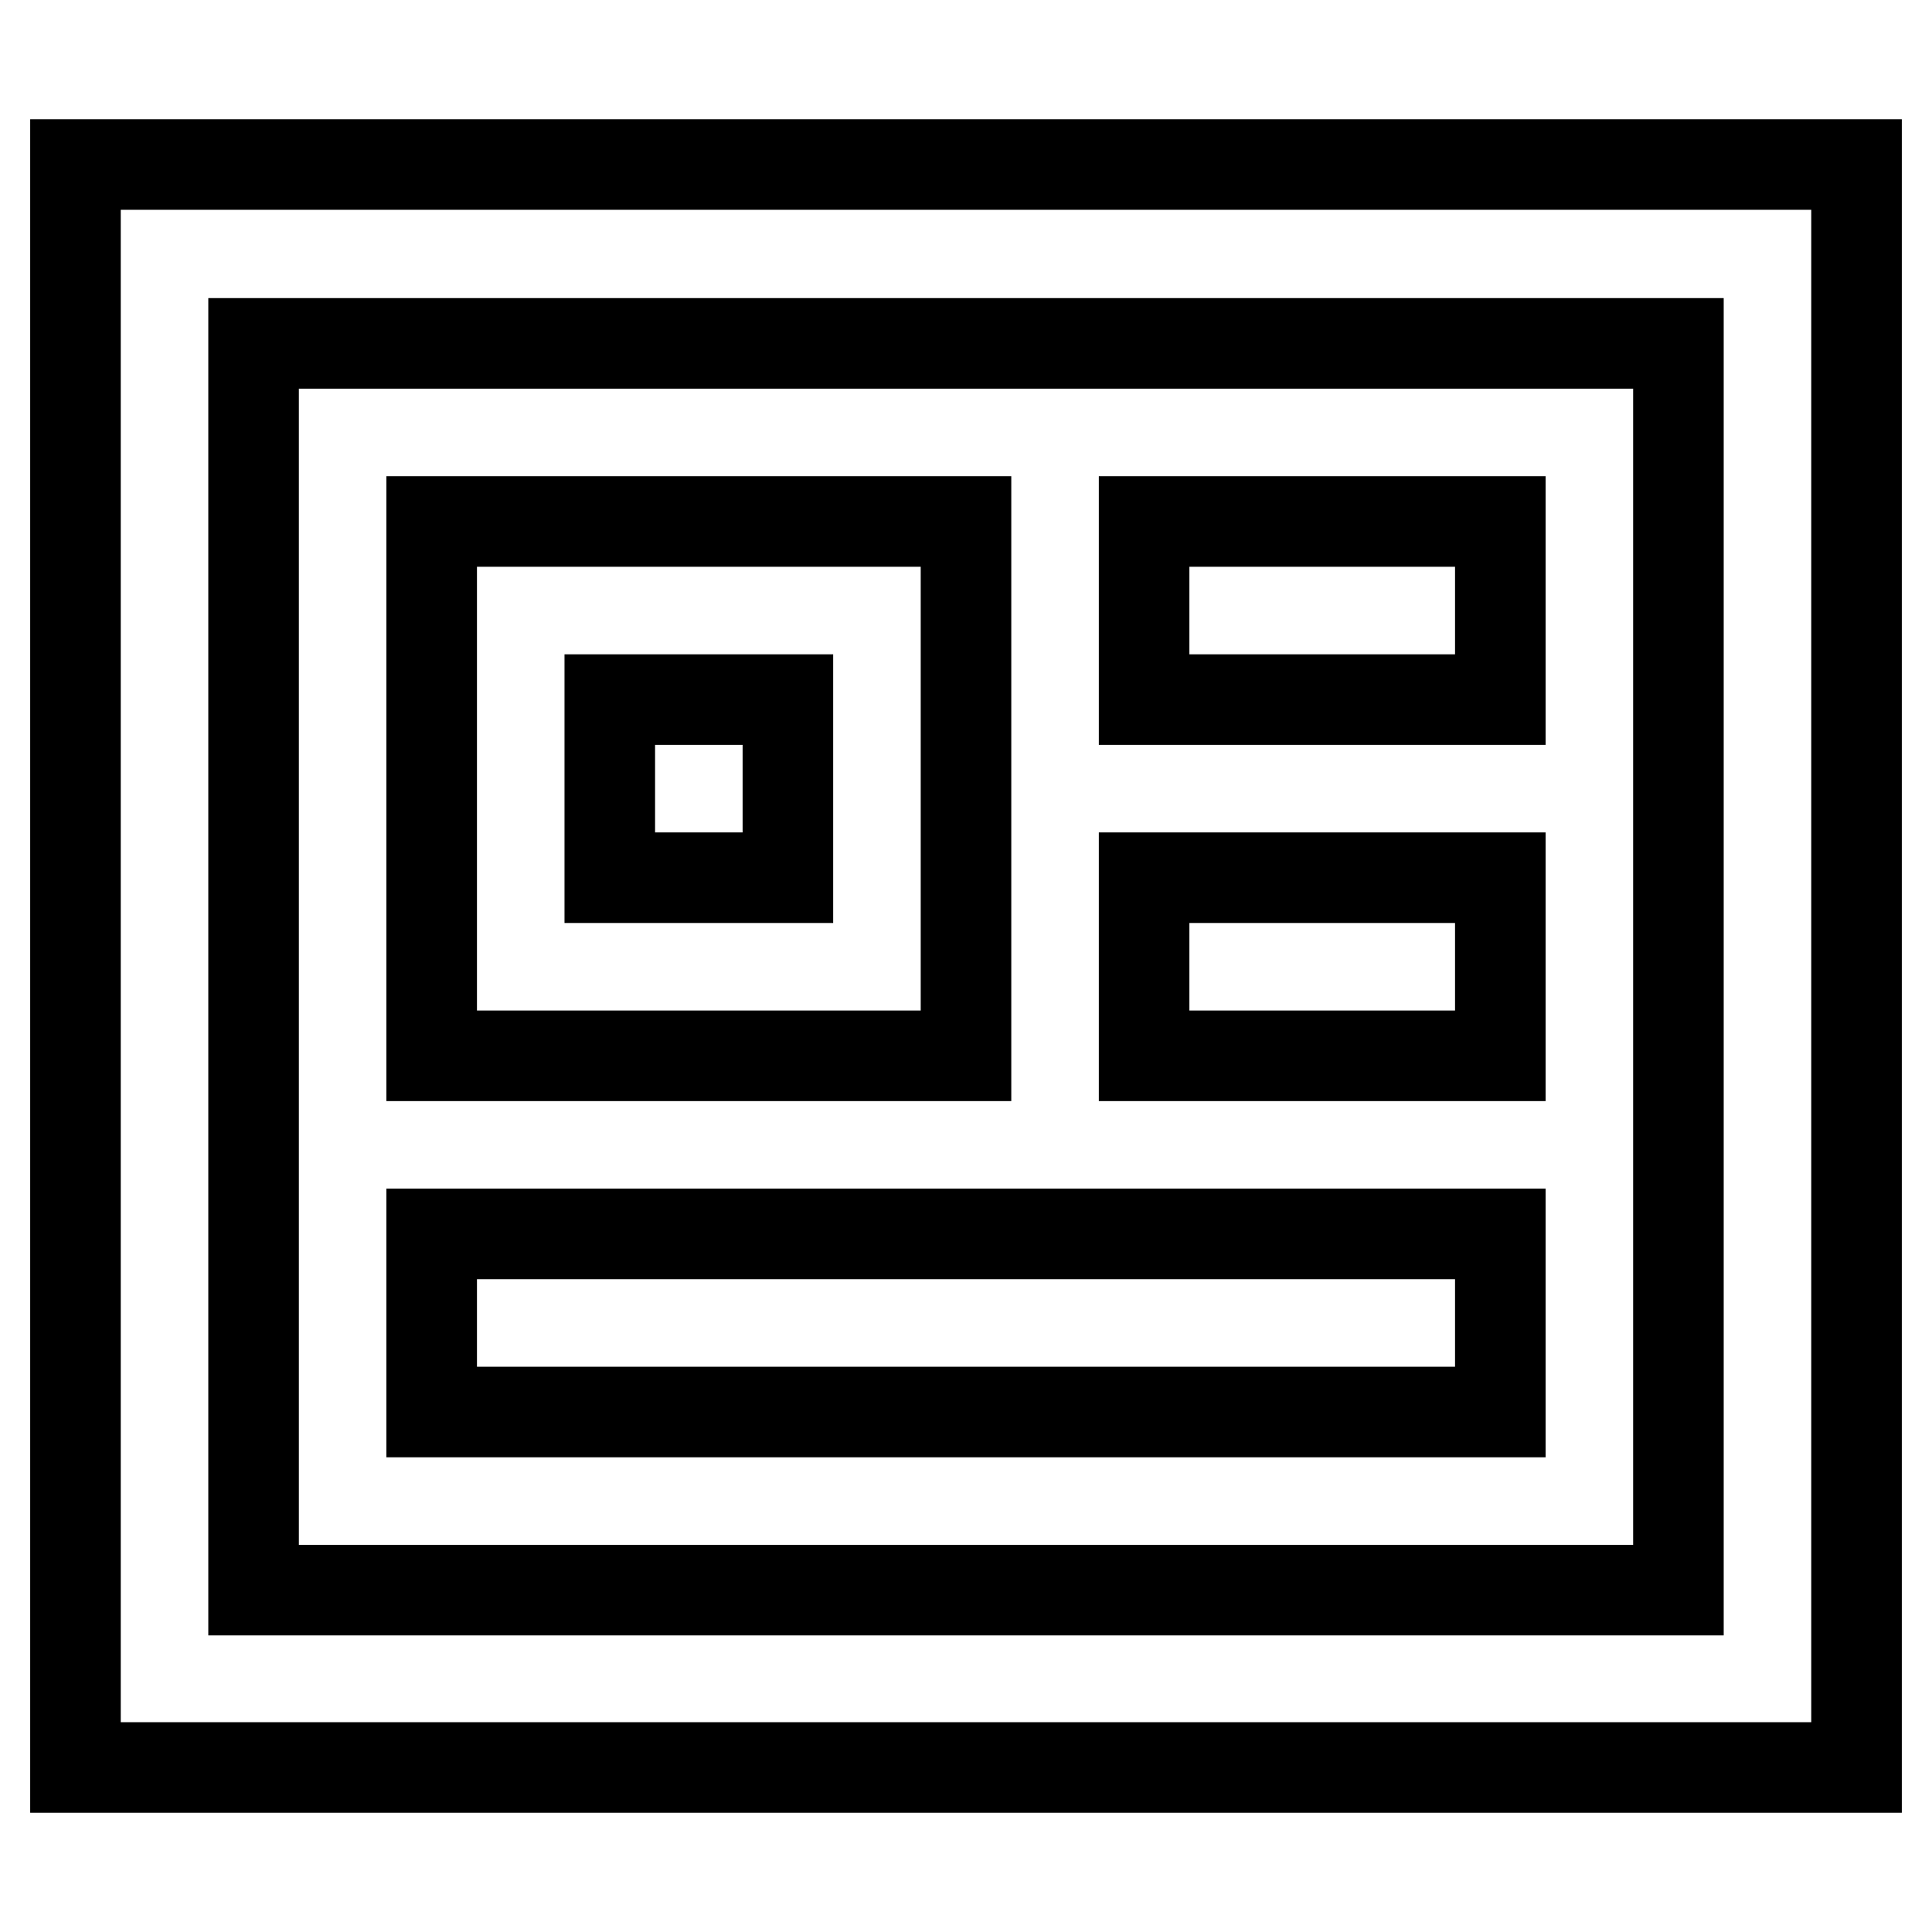
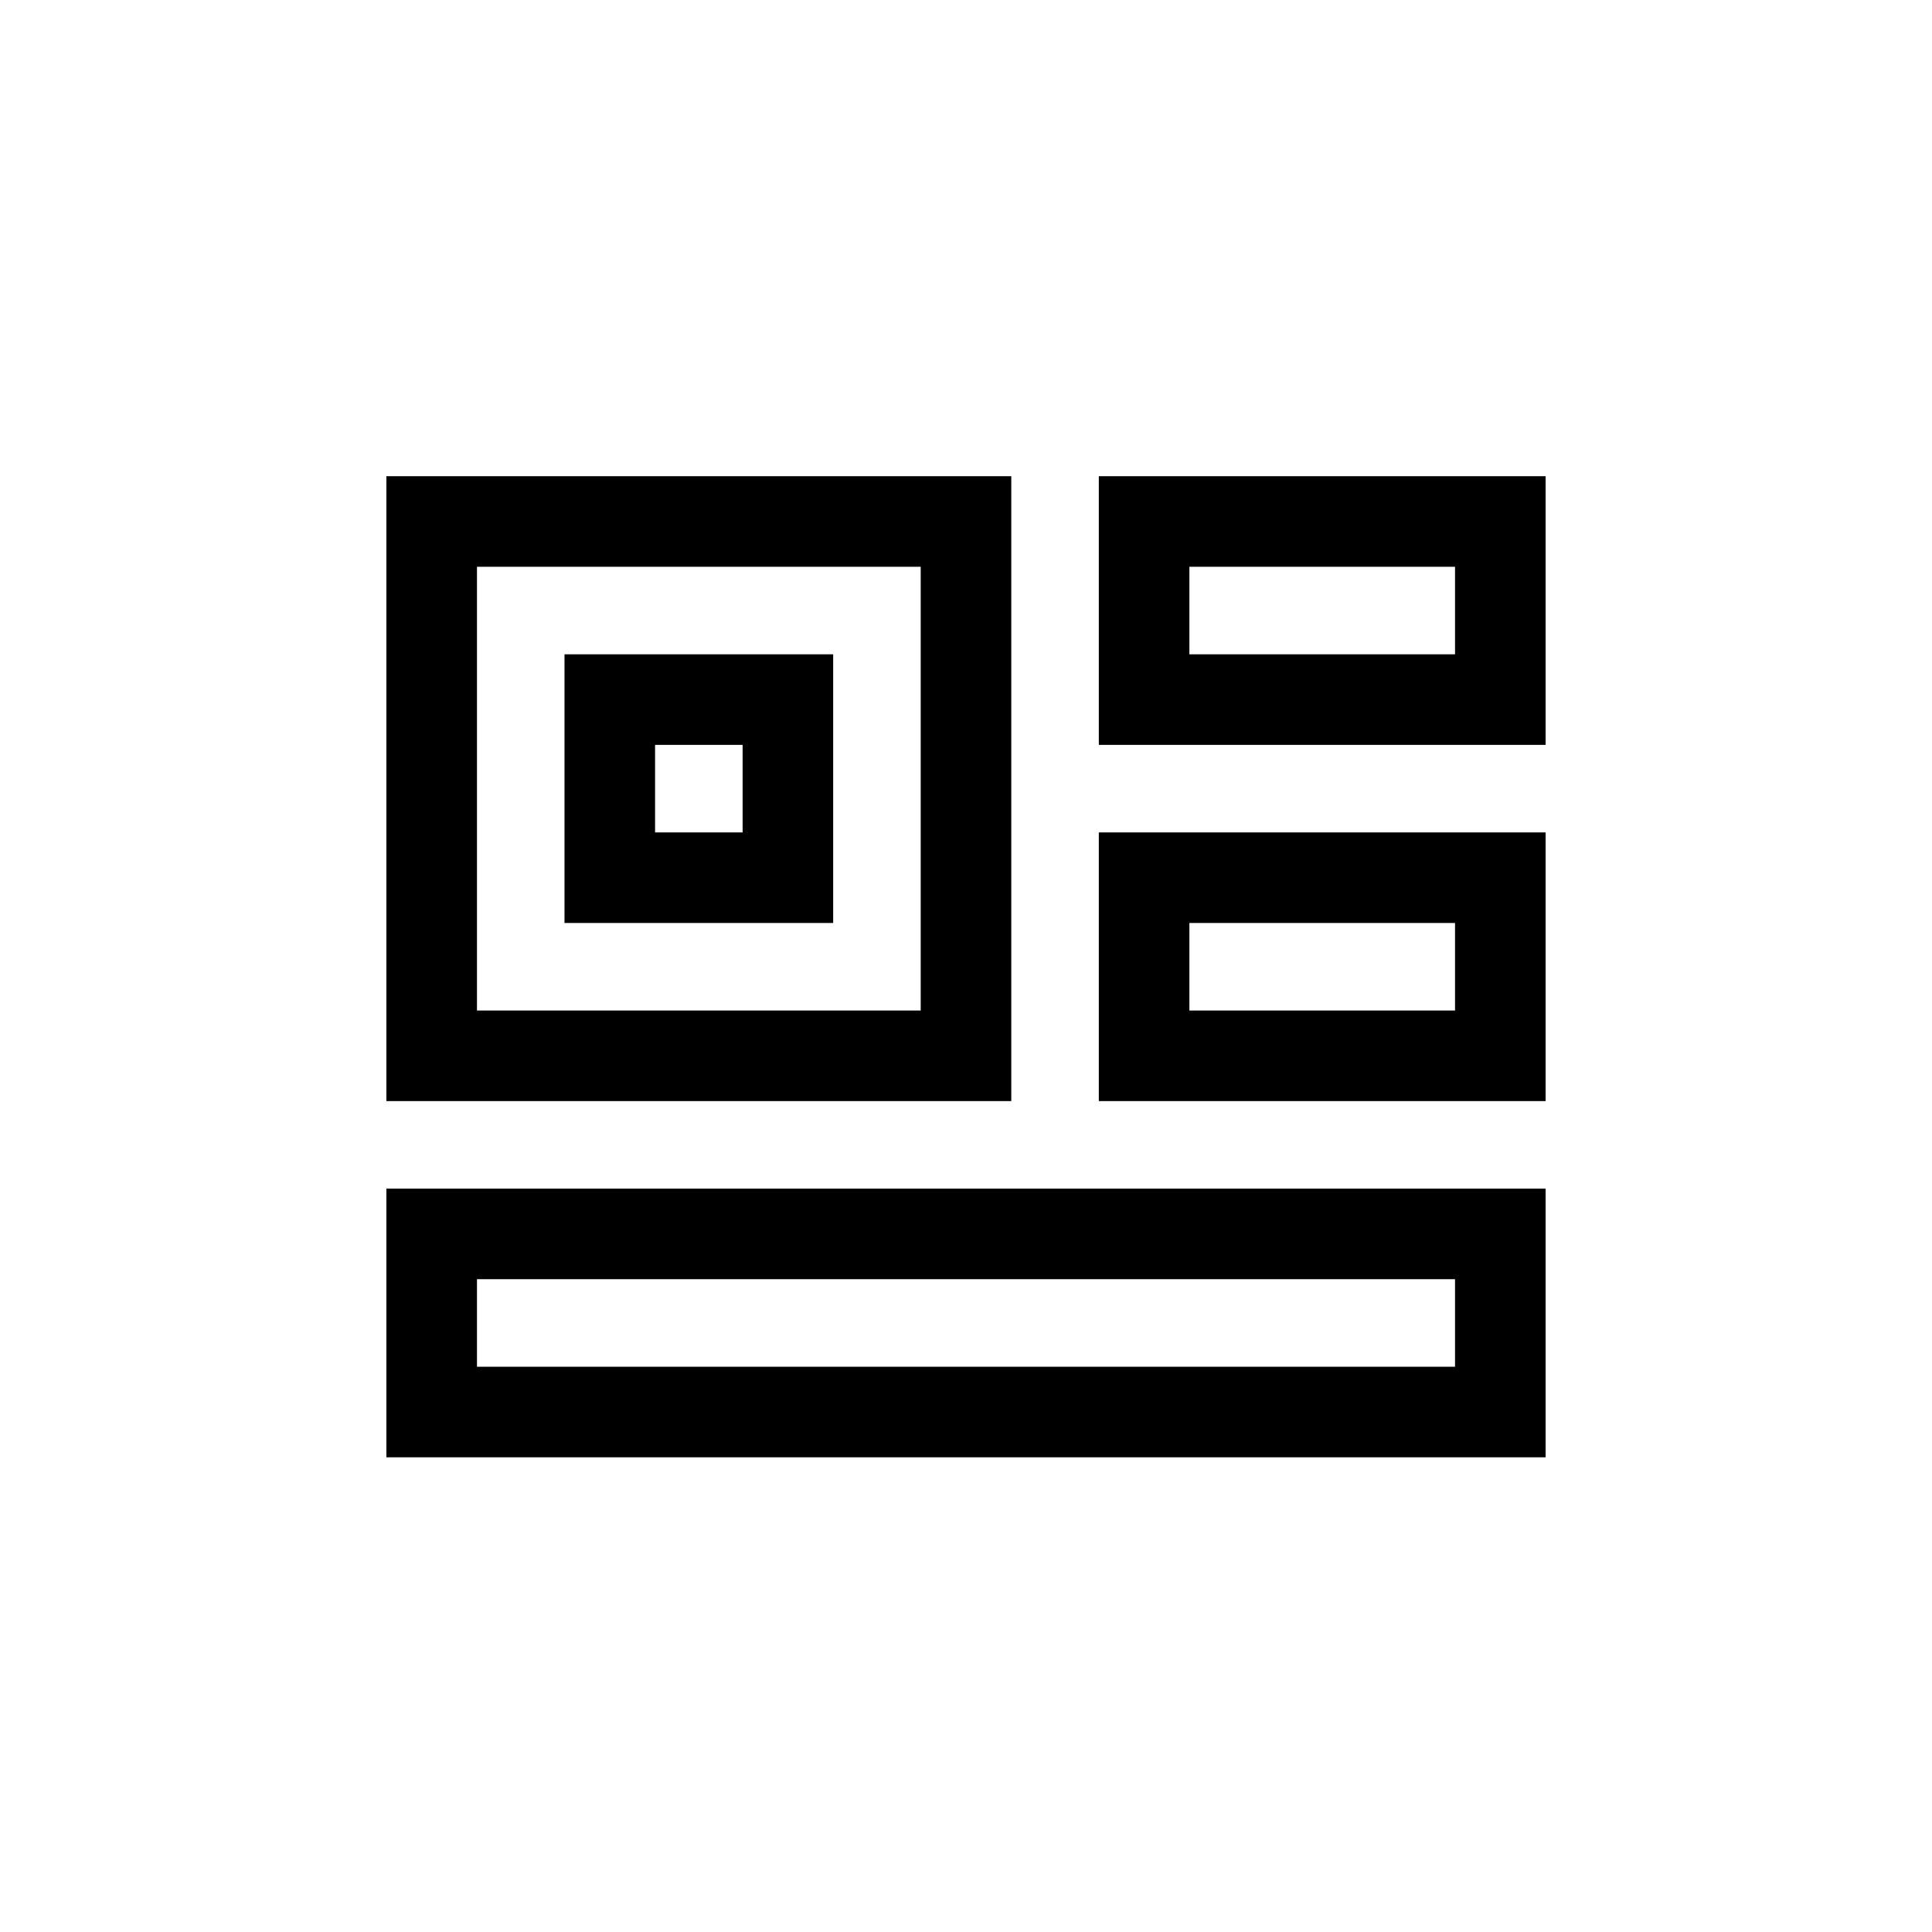
<svg xmlns="http://www.w3.org/2000/svg" version="1.1" x="0px" y="0px" viewBox="0 0 256 256" enable-background="new 0 0 256 256" xml:space="preserve">
  <g>
-     <path stroke-width="12" fill-opacity="0" stroke="#000000" d="M10,21.8v212.4h236V21.8H10z M222.4,210.7H33.6V45.5h188.8V210.7z" />
    <path stroke-width="12" fill-opacity="0" stroke="#000000" d="M57.2,163.5h141.6v23.6H57.2V163.5z M128,69.1H57.2v70.8H128V69.1z M104.4,116.3H80.8V92.7h23.6V116.3z  M151.6,69.1h47.2v23.6h-47.2V69.1z M151.6,116.3h47.2v23.6h-47.2V116.3z" />
  </g>
</svg>